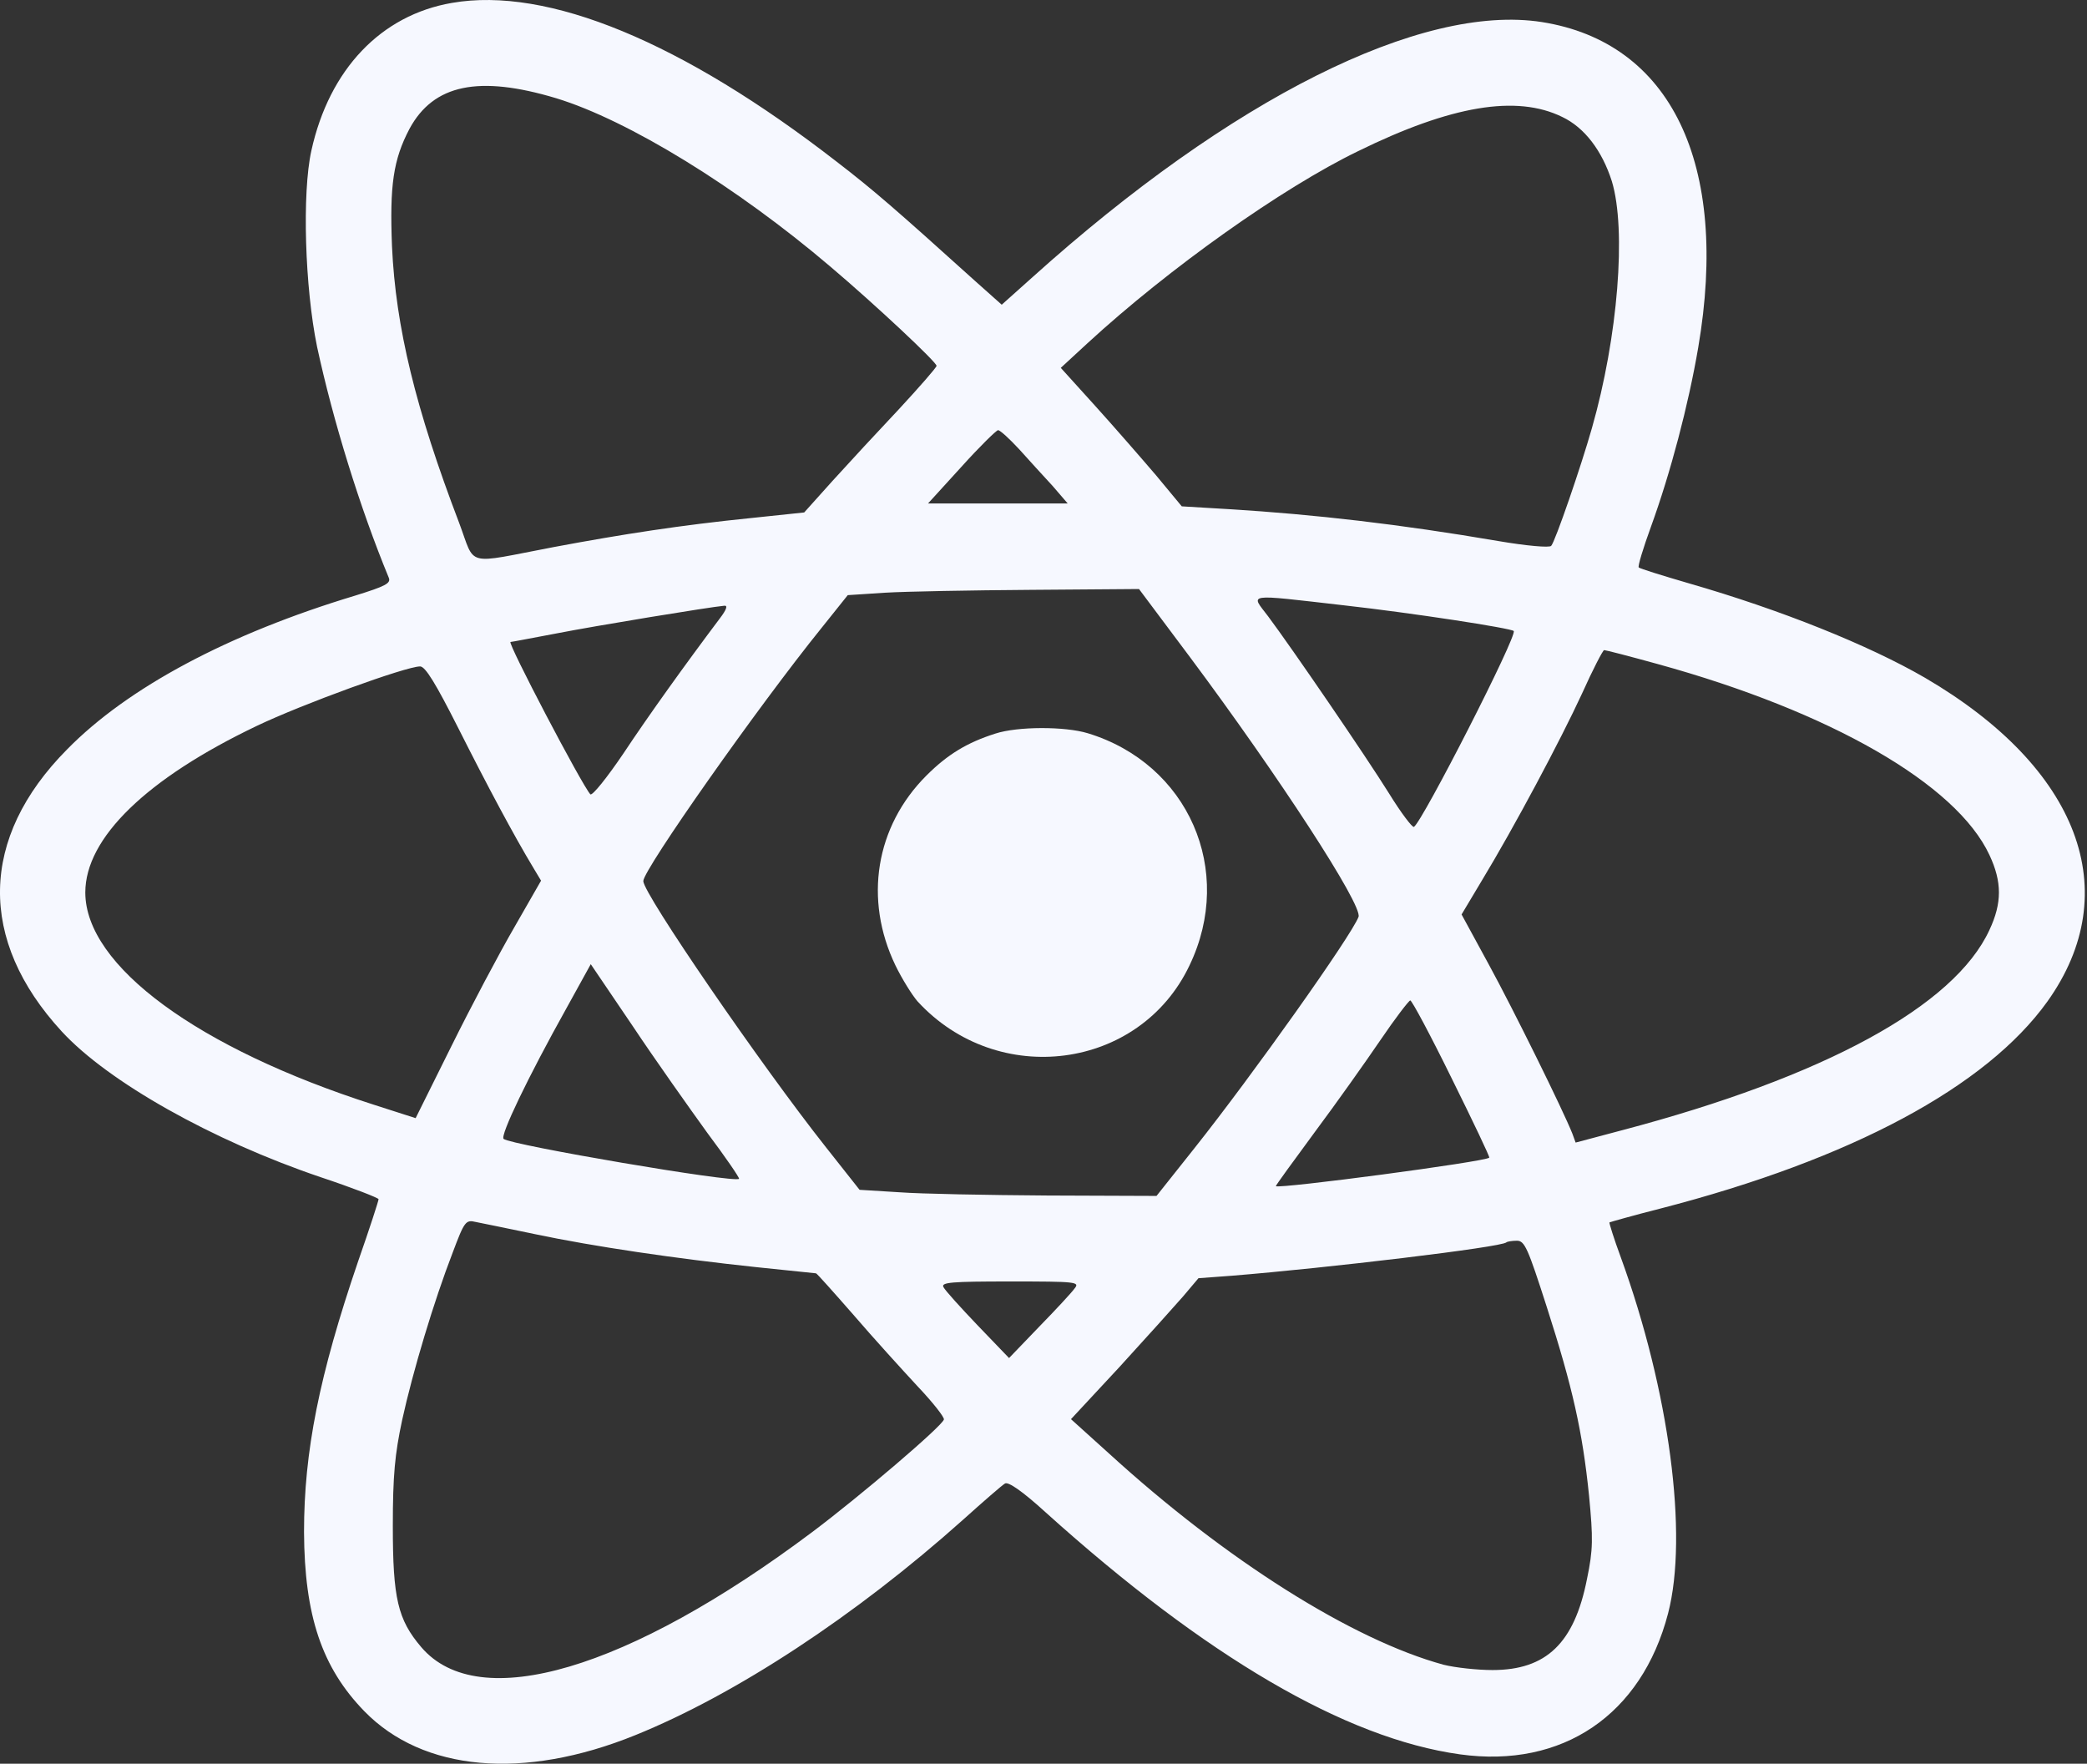
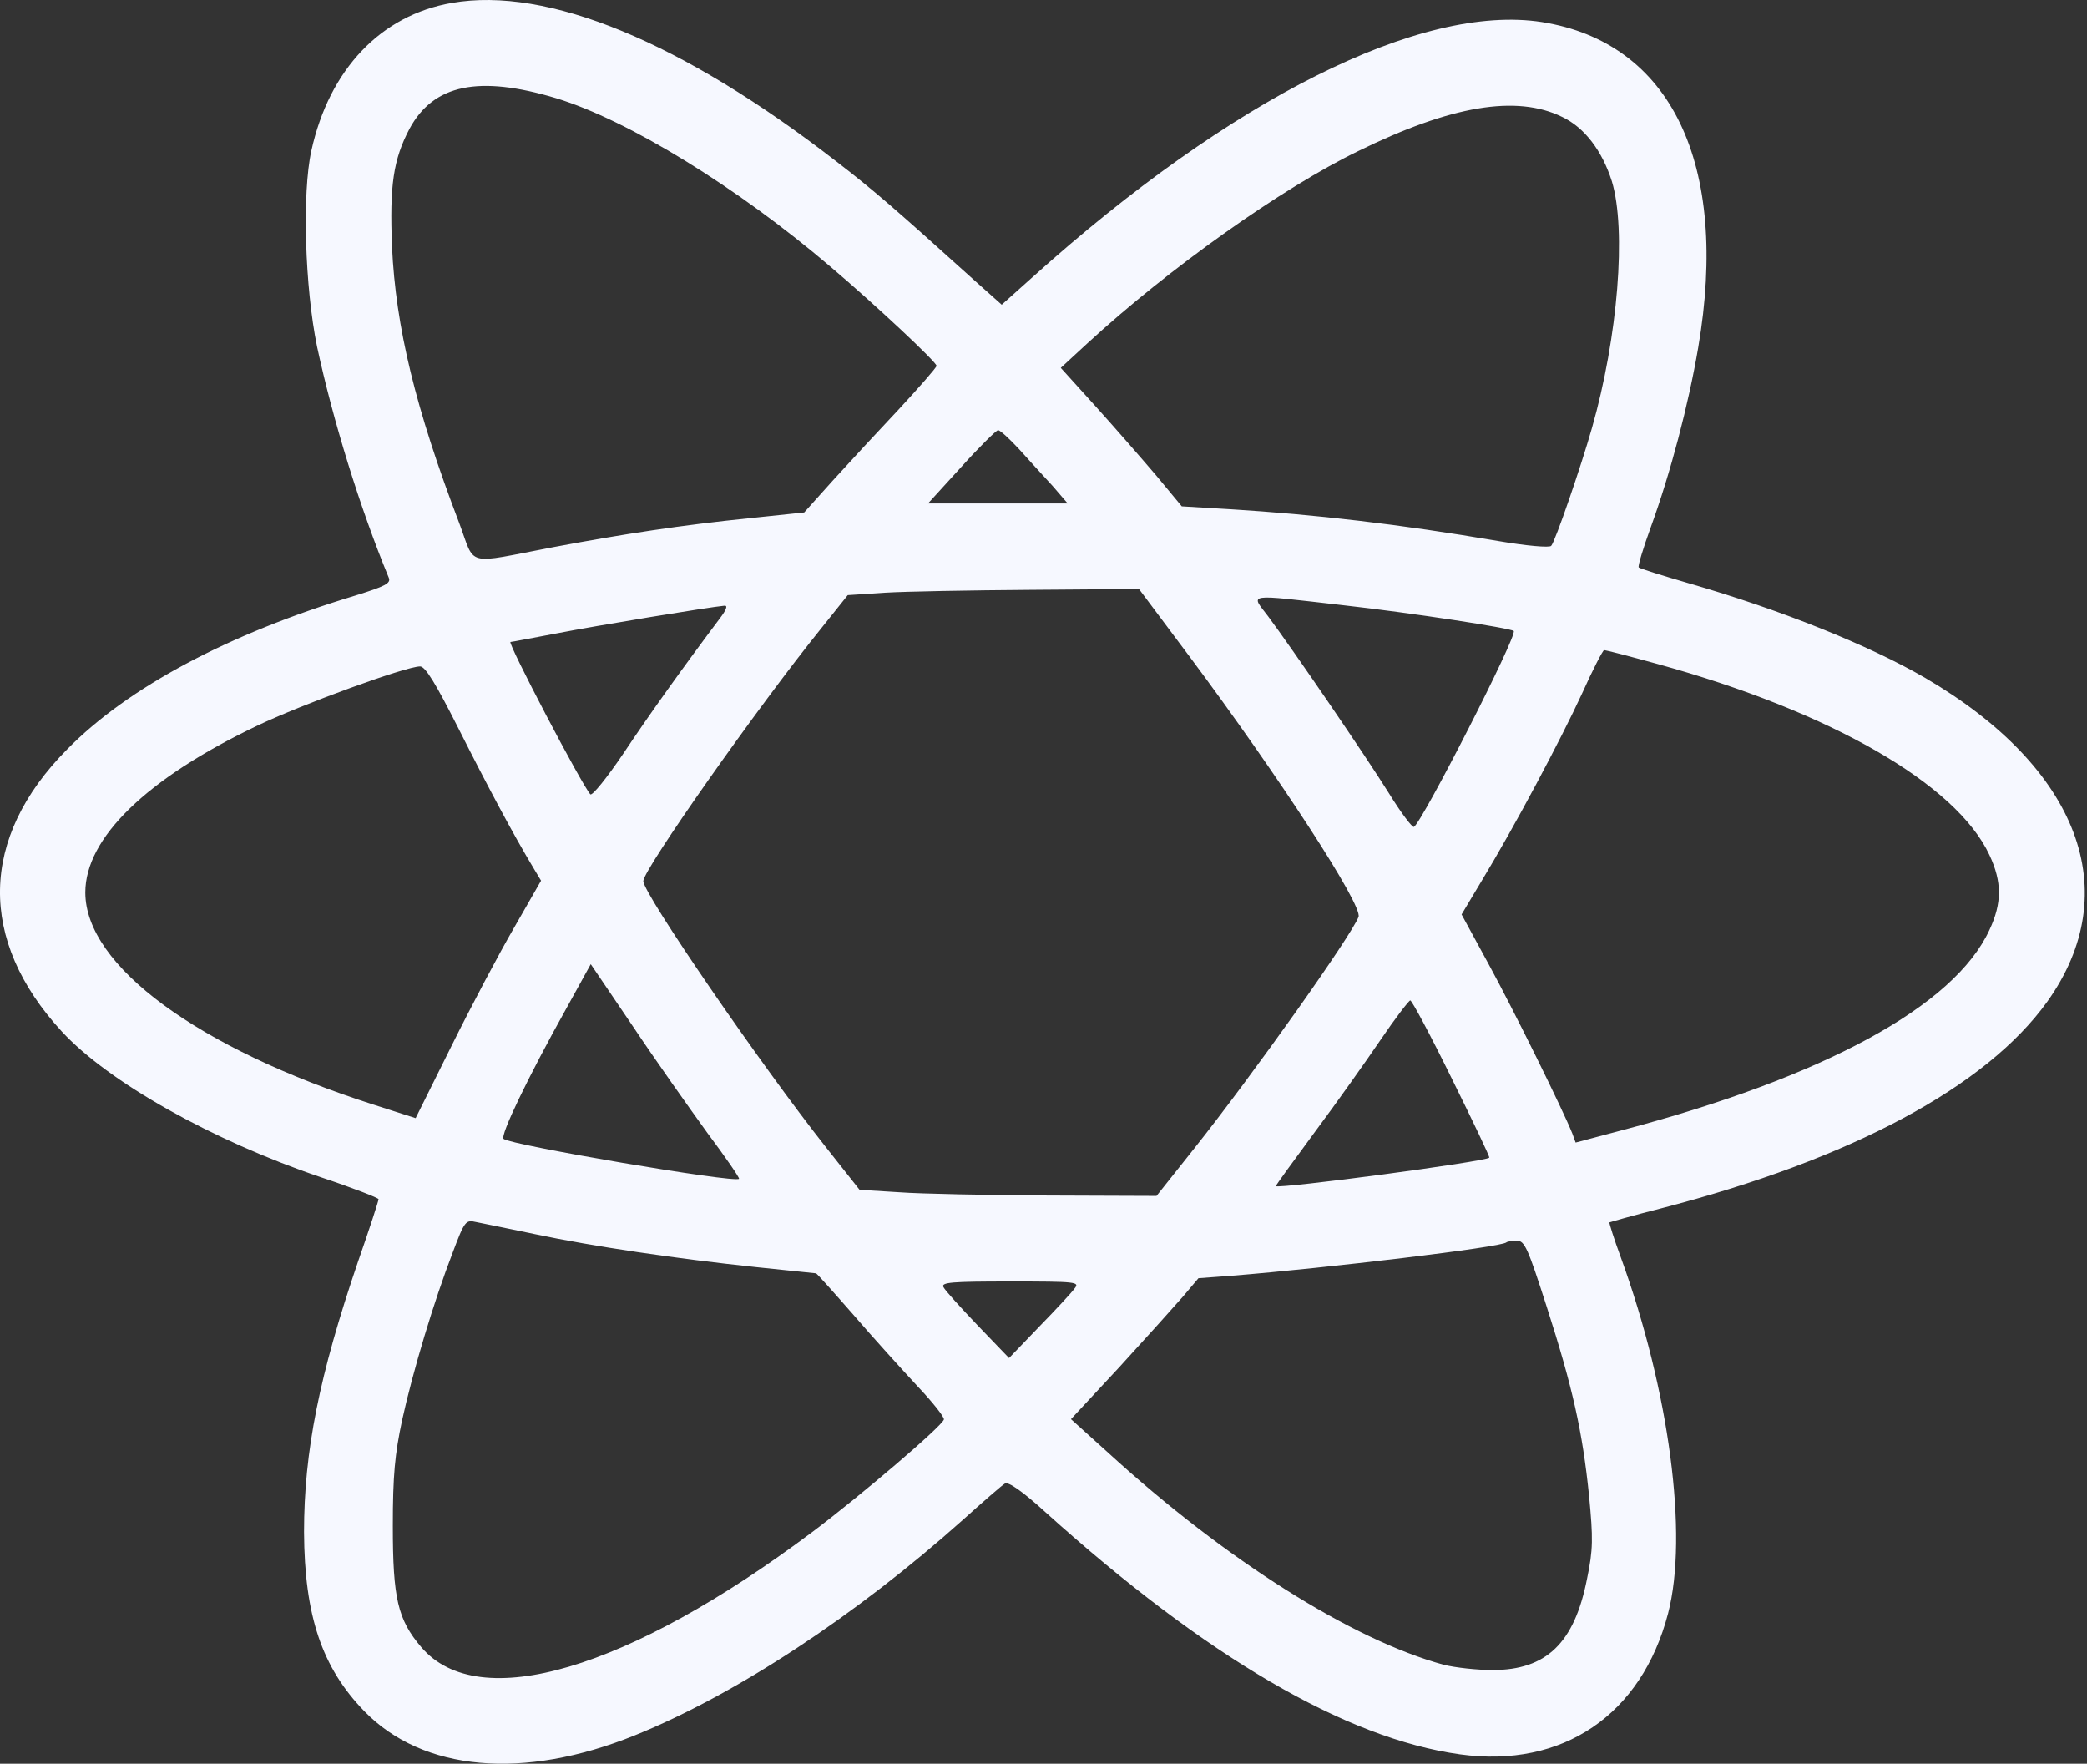
<svg xmlns="http://www.w3.org/2000/svg" width="71" height="60" viewBox="0 0 71 60" fill="none">
  <rect x="0" y="0" width="71" height="60" fill="#333333" stroke="none" />
  <path d="M15.373 0.099C12.962 0.514 11.202 2.357 10.592 5.128C10.274 6.57 10.371 9.77 10.786 11.793C11.327 14.302 12.241 17.267 13.225 19.65C13.308 19.844 13.114 19.941 12.089 20.26C7.766 21.562 4.343 23.391 2.279 25.497C-0.701 28.504 -0.756 31.982 2.098 35.086C3.678 36.804 7.225 38.8 10.911 40.047C11.992 40.407 12.879 40.753 12.879 40.795C12.879 40.85 12.574 41.793 12.186 42.901C10.856 46.795 10.343 49.386 10.343 52.116C10.357 54.97 10.953 56.73 12.394 58.213C14.389 60.263 17.812 60.568 21.608 59.03C25.031 57.645 29.105 54.97 32.763 51.7C33.456 51.077 34.093 50.522 34.19 50.467C34.301 50.398 34.786 50.73 35.576 51.451C41.021 56.356 45.774 59.141 49.668 59.681C53.16 60.166 55.848 58.337 56.748 54.887C57.441 52.227 56.79 47.307 55.141 42.776C54.905 42.139 54.739 41.599 54.753 41.585C54.781 41.571 55.557 41.349 56.485 41.114C62.984 39.437 67.57 36.971 69.649 34.075C72.323 30.333 70.729 26.121 65.492 23.059C63.58 21.95 60.587 20.745 57.455 19.844C56.554 19.581 55.792 19.345 55.751 19.304C55.709 19.276 55.903 18.639 56.166 17.918C56.831 16.089 57.441 13.775 57.774 11.821C58.841 5.572 56.845 1.443 52.453 0.75C48.351 0.112 41.88 3.355 35.132 9.424L34.079 10.366L33.178 9.563C30.49 7.138 29.728 6.473 28.467 5.503C23.216 1.429 18.629 -0.47 15.373 0.099ZM18.92 3.341C21.373 4.089 25.072 6.362 28.259 9.078C29.811 10.394 31.862 12.32 31.862 12.445C31.862 12.5 31.28 13.165 30.587 13.914C29.881 14.662 28.869 15.756 28.329 16.352L27.359 17.433L25.516 17.627C23.188 17.863 21.206 18.167 18.837 18.611C15.775 19.193 16.19 19.304 15.622 17.793C14.14 13.914 13.461 11.128 13.336 8.385C13.253 6.306 13.378 5.433 13.932 4.38C14.749 2.87 16.287 2.551 18.92 3.341ZM53.146 3.978C53.908 4.339 54.504 5.128 54.836 6.168C55.335 7.817 55.044 11.461 54.157 14.565C53.783 15.881 52.91 18.417 52.772 18.569C52.716 18.639 51.926 18.569 50.956 18.403C47.631 17.835 44.749 17.502 41.825 17.322L40.204 17.225L39.331 16.172C38.846 15.604 37.917 14.537 37.266 13.816L36.088 12.514L36.989 11.683C39.76 9.133 43.626 6.389 46.203 5.142C49.363 3.59 51.594 3.216 53.146 3.978ZM34.675 15.285C35.008 15.659 35.52 16.214 35.811 16.532L36.324 17.128H33.941H31.571L32.707 15.881C33.331 15.188 33.899 14.634 33.954 14.634C34.024 14.634 34.342 14.925 34.675 15.285ZM40.481 22.352C43.488 26.384 46.37 30.805 46.217 31.192C45.968 31.844 42.615 36.569 40.633 39.063L39.345 40.684L35.631 40.67C33.594 40.656 31.322 40.615 30.587 40.559L29.243 40.476L28.093 39.021C25.89 36.236 21.885 30.403 21.885 29.973C21.885 29.585 25.793 24.029 27.955 21.354L28.841 20.246L30.116 20.163C30.809 20.121 33.04 20.08 35.063 20.066L38.749 20.038L40.481 22.352ZM45.718 20.592C48.074 20.856 51.386 21.368 51.497 21.465C51.635 21.604 48.393 27.95 48.102 28.13C48.046 28.158 47.658 27.645 47.257 26.994C46.453 25.705 43.959 22.061 43.141 20.966C42.545 20.177 42.324 20.204 45.718 20.592ZM24.49 21.036C23.313 22.602 22.079 24.32 21.206 25.636C20.652 26.454 20.153 27.077 20.084 27.022C19.793 26.703 17.244 21.839 17.368 21.839C17.41 21.839 18.116 21.701 18.934 21.548C20.278 21.285 24.158 20.648 24.643 20.606C24.768 20.592 24.712 20.745 24.49 21.036ZM56.388 22.588C62.277 24.209 66.559 26.675 67.681 29.086C68.111 30.001 68.111 30.721 67.681 31.636C66.489 34.227 62.055 36.638 55.169 38.453L53.603 38.869L53.492 38.564C53.173 37.76 51.483 34.338 50.651 32.814L49.723 31.109L50.402 29.973C51.511 28.144 53.09 25.179 53.825 23.585C54.185 22.782 54.531 22.116 54.573 22.116C54.628 22.116 55.432 22.324 56.388 22.588ZM15.595 24.777C16.565 26.703 17.479 28.421 18.158 29.544L18.407 29.959L17.493 31.553C16.994 32.412 16.024 34.241 15.359 35.585L14.14 38.038L12.713 37.58C6.74 35.668 2.902 32.855 2.902 30.361C2.902 28.504 4.994 26.481 8.736 24.694C10.274 23.959 13.807 22.671 14.292 22.671C14.472 22.671 14.832 23.267 15.595 24.777ZM24.061 38.536C24.684 39.368 25.169 40.075 25.142 40.102C25.003 40.255 17.368 38.952 17.133 38.744C17.008 38.633 17.95 36.666 19.28 34.282L20.098 32.8L21.525 34.906C22.301 36.07 23.451 37.691 24.061 38.536ZM49.391 36.694C50.111 38.148 50.693 39.368 50.665 39.382C50.541 39.52 43.529 40.449 43.404 40.352C43.391 40.338 43.986 39.52 44.721 38.523C45.455 37.539 46.467 36.111 46.966 35.377C47.464 34.643 47.922 34.047 47.977 34.033C48.033 34.033 48.67 35.225 49.391 36.694ZM18.213 41.987C20.181 42.402 22.994 42.818 25.751 43.109C26.846 43.22 27.747 43.317 27.761 43.317C27.788 43.317 28.356 43.954 29.035 44.73C29.714 45.52 30.698 46.601 31.211 47.155C31.737 47.709 32.139 48.222 32.111 48.291C32.042 48.527 29.243 50.91 27.636 52.116C21.373 56.813 16.287 58.323 14.334 56.037C13.53 55.095 13.364 54.374 13.364 51.908C13.364 50.19 13.433 49.469 13.682 48.305C14.043 46.656 14.763 44.259 15.401 42.61C15.802 41.543 15.844 41.488 16.19 41.571C16.384 41.612 17.299 41.793 18.213 41.987ZM52.619 44.453C53.506 47.211 53.838 48.707 54.06 50.883C54.199 52.337 54.199 52.712 53.991 53.709C53.561 55.898 52.605 56.813 50.776 56.813C50.25 56.813 49.501 56.73 49.113 56.633C46.01 55.788 41.7 53.072 37.723 49.441L36.435 48.278L38.084 46.504C38.984 45.52 39.954 44.439 40.245 44.107L40.772 43.483L41.894 43.4C45.15 43.137 51.081 42.43 51.247 42.264C51.275 42.236 51.441 42.208 51.608 42.208C51.871 42.208 51.982 42.472 52.619 44.453ZM36.559 43.83C36.462 43.968 35.922 44.55 35.354 45.132L34.328 46.199L33.262 45.09C32.68 44.481 32.153 43.899 32.098 43.788C32.001 43.622 32.375 43.594 34.37 43.594C36.615 43.594 36.74 43.608 36.559 43.83Z" fill="#F6F8FF" />
-   <path d="M33.858 24.957C32.901 25.262 32.236 25.664 31.516 26.384C29.784 28.116 29.382 30.597 30.463 32.842C30.684 33.299 31.031 33.853 31.211 34.061C33.941 37.04 38.777 36.403 40.467 32.842C42.019 29.613 40.426 25.983 37.003 24.943C36.227 24.708 34.62 24.708 33.858 24.957Z" fill="#F6F8FF" />
</svg>